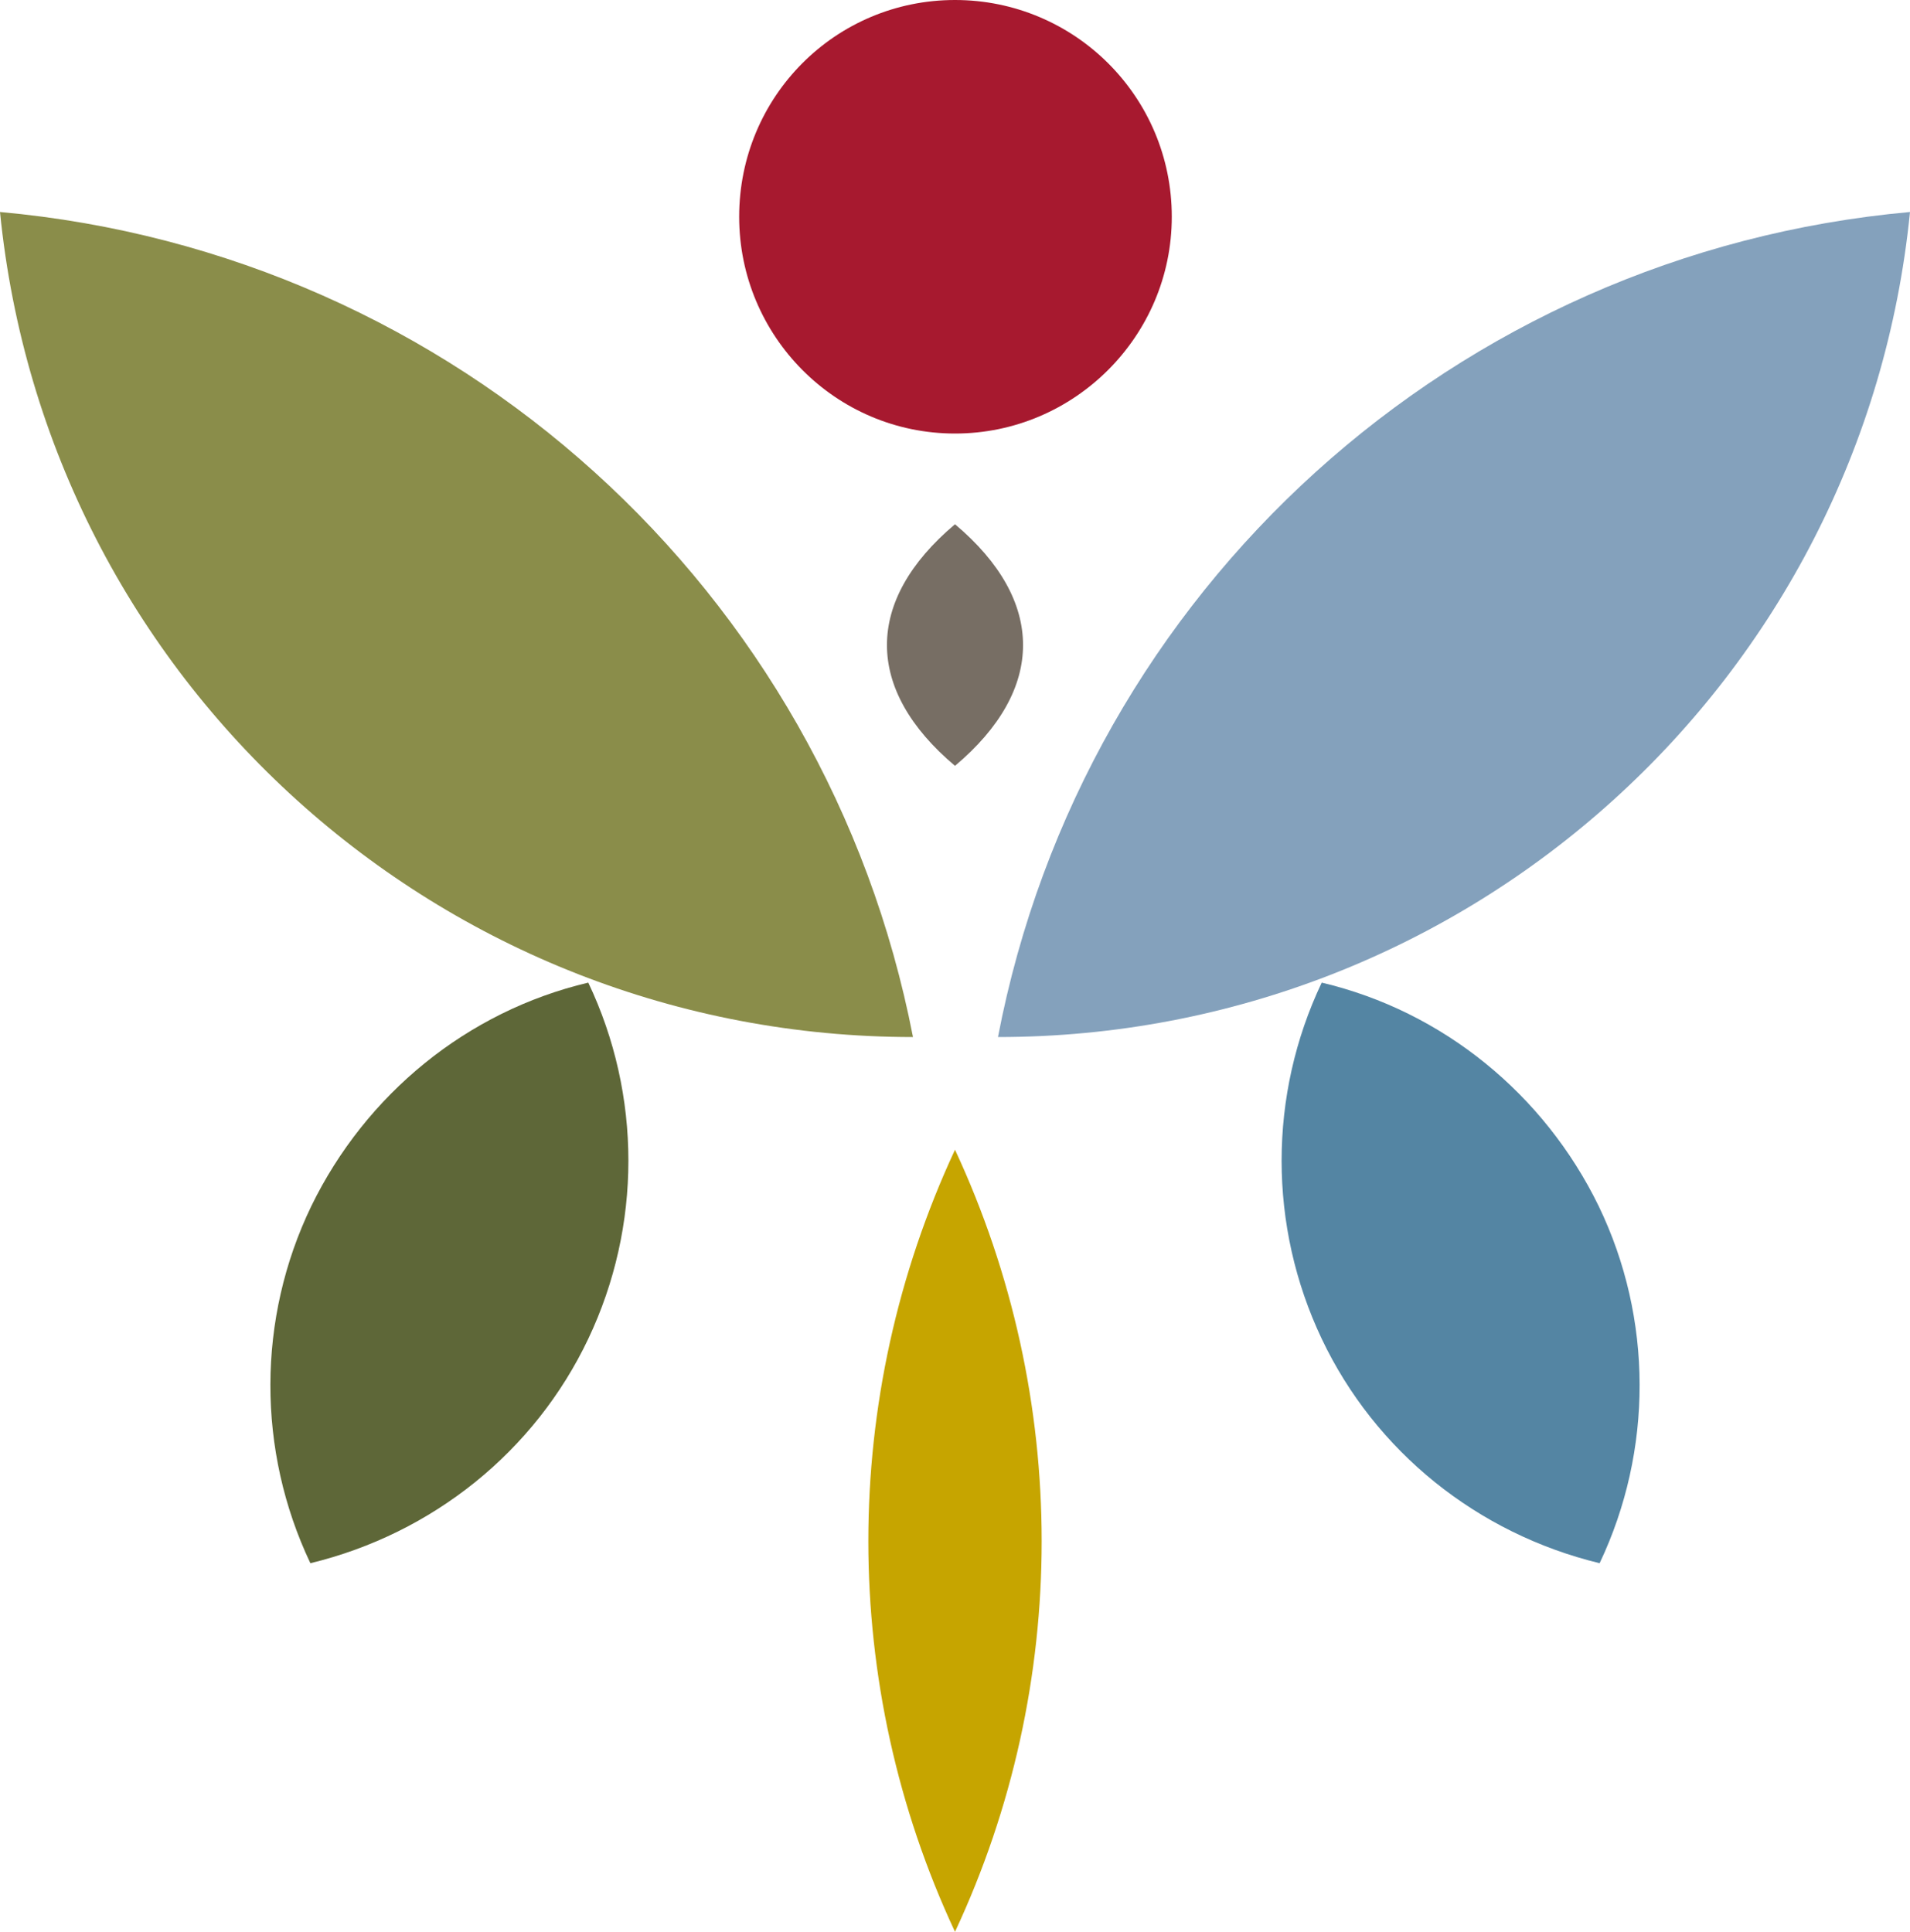
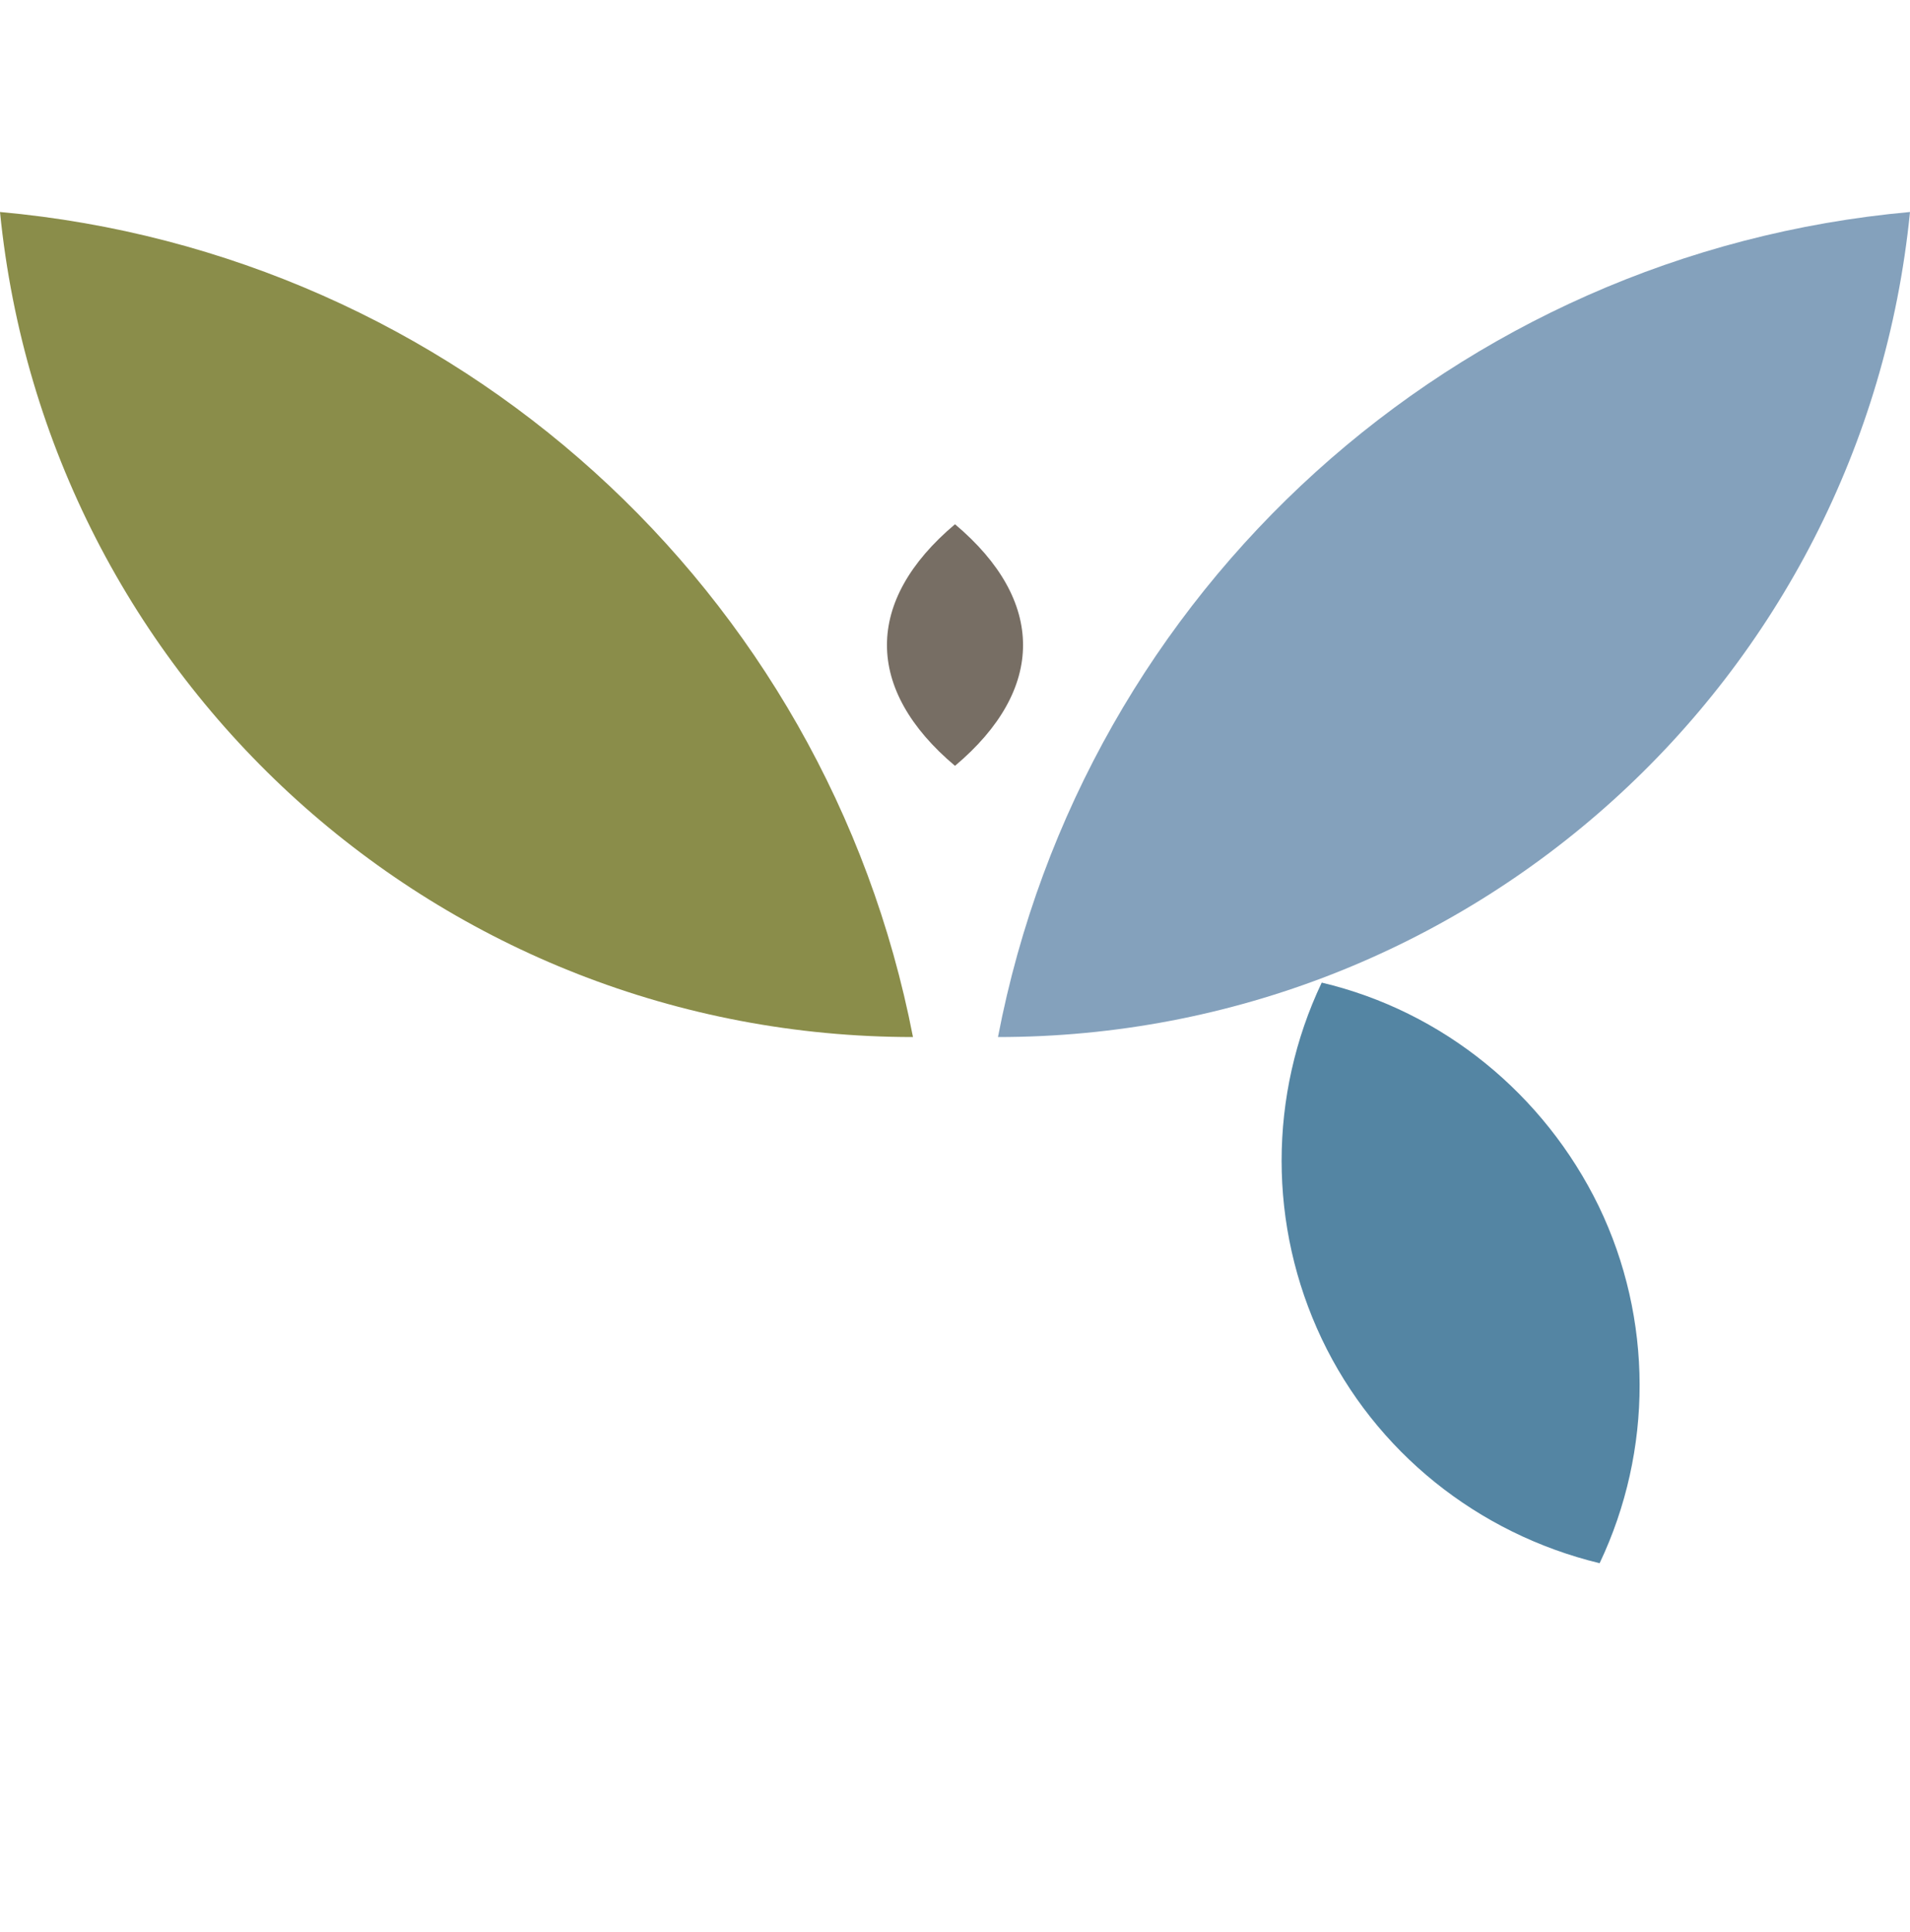
<svg xmlns="http://www.w3.org/2000/svg" viewBox="0 0 200 202.3">
-   <path d="M122.7 22.7c0 12.5-10.2 22.7-22.7 22.7S77.4 35.2 77.4 22.7C77.4 10.1 87.5 0 100 0s22.7 10.1 22.7 22.7z" fill="#a7192f" />
  <path d="M95.6 108.6C46.2 108.6 4.9 71.3 0 22.2c47.6 4.3 86.5 39.5 95.6 86.4z" fill="#8a8d4a" />
  <path d="M104.5 108.6c49.3 0 90.6-37.3 95.5-86.4-47.6 4.3-86.5 39.5-95.5 86.4z" fill="#84a1bc" />
-   <path d="M100 202.3c-12.1-25.9-12.1-55.9 0-81.9 12.1 26 12.1 56 0 81.9z" fill="#c6a500" />
  <path d="M100 80.2c-9.5-8-9.5-17.3 0-25.3 9.5 8 9.5 17.3 0 25.3z" fill="#776e64" />
  <path d="M138.4 140.2c-5.6-11.8-5.6-25.5 0-37.3 12.7 3 23.3 11.7 29 23.4 5.7 11.8 5.7 25.6.1 37.4-12.8-3.1-23.5-11.7-29.1-23.5z" fill="#5485a3" />
-   <path d="M61.6 140.2c5.6-11.8 5.6-25.5 0-37.3-12.7 3-23.3 11.7-29 23.4-5.7 11.8-5.7 25.6-.1 37.4 12.8-3.1 23.5-11.7 29.1-23.5z" fill="#5e6738" />
</svg>